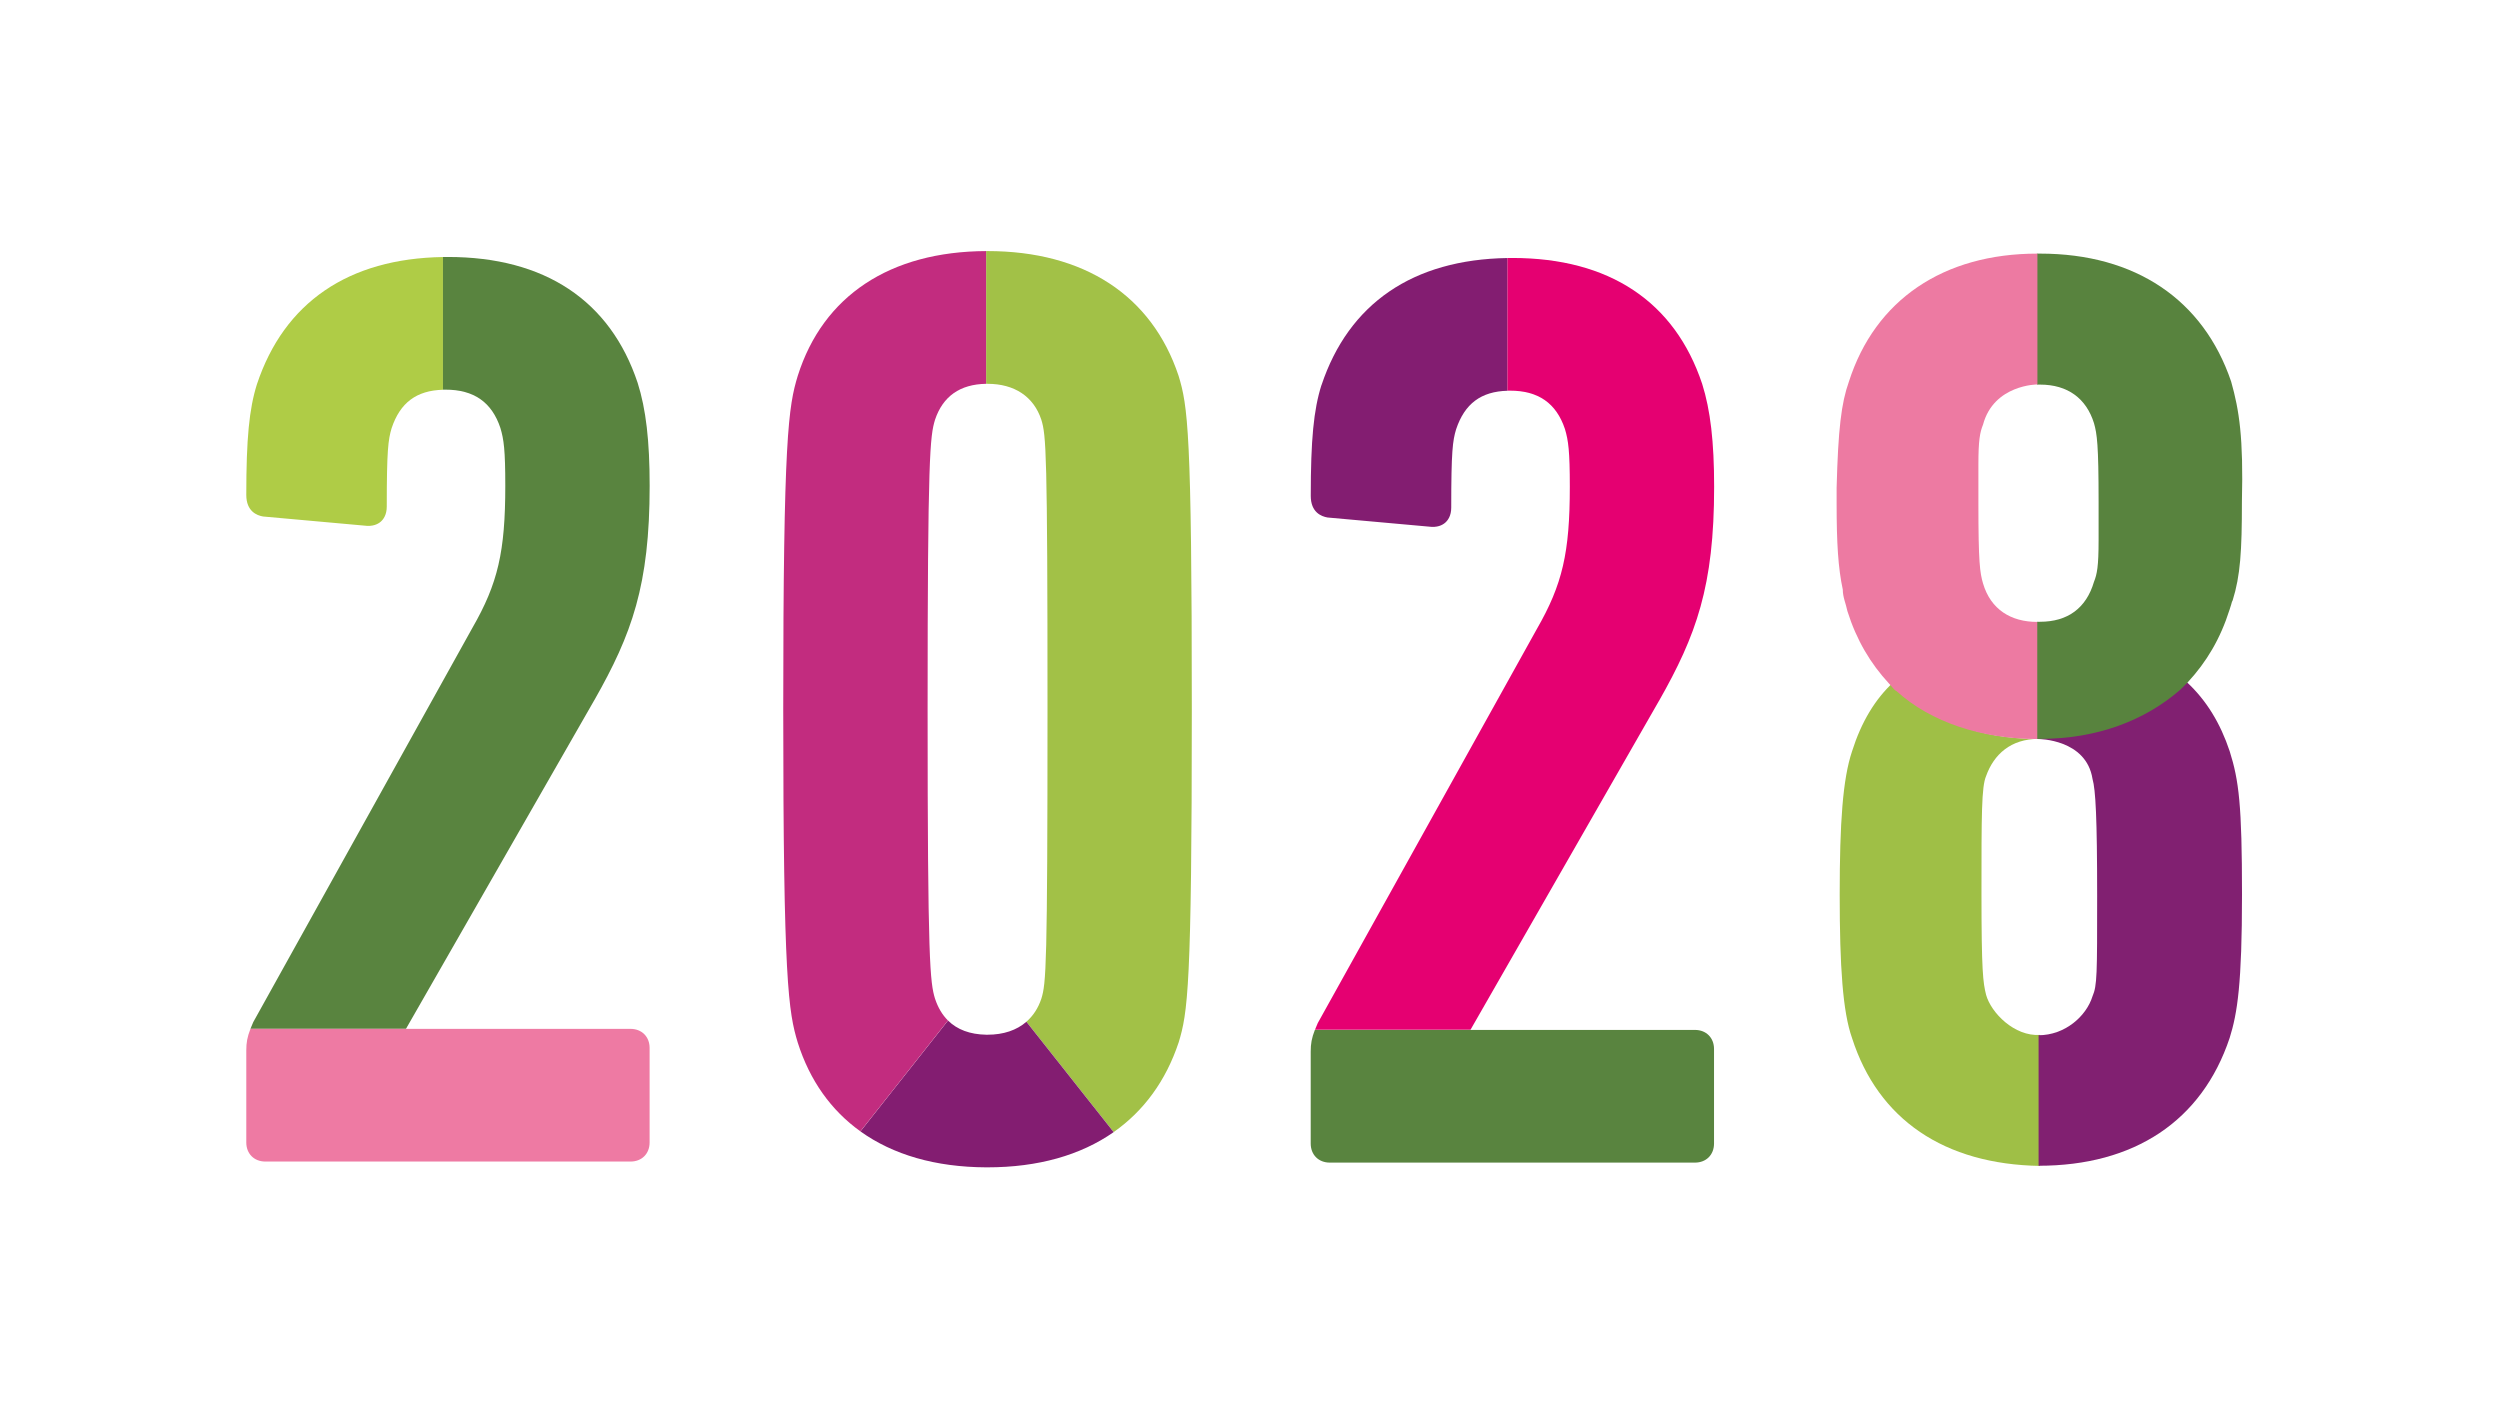
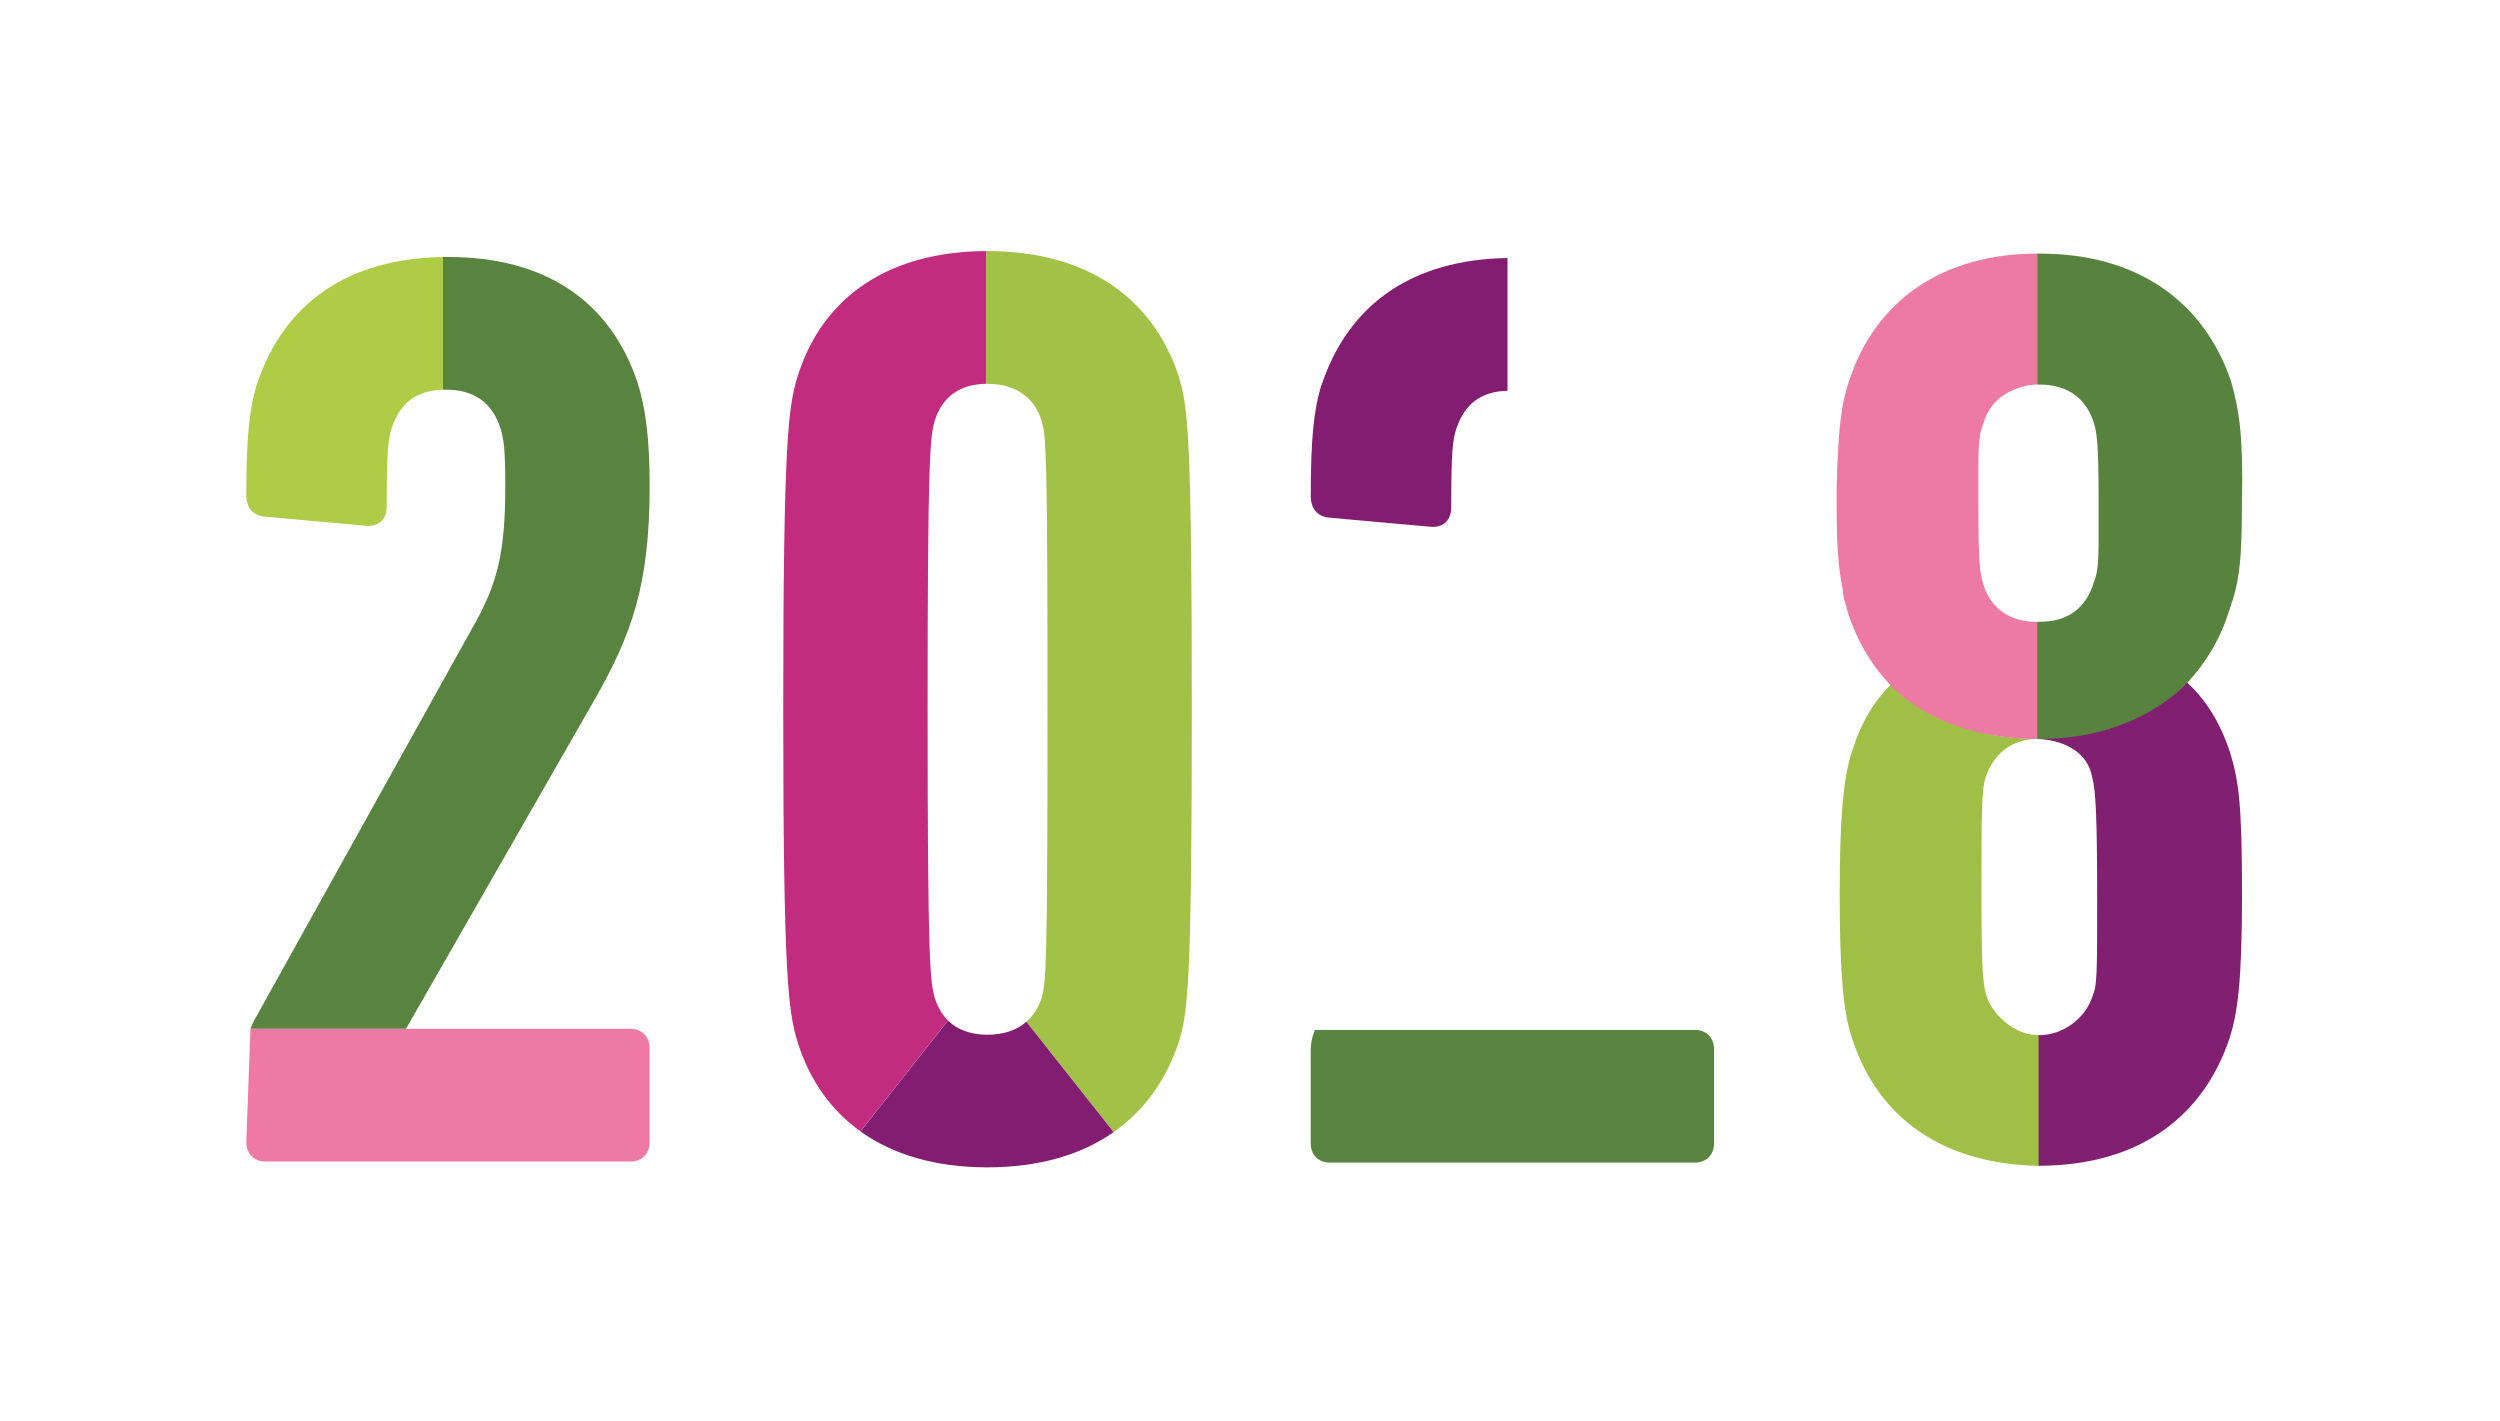
<svg xmlns="http://www.w3.org/2000/svg" xmlns:xlink="http://www.w3.org/1999/xlink" viewBox="0 0 475 270" text-rendering="geometricPrecision" shape-rendering="geometricPrecision" style="white-space: pre;">
  <style> @keyframes a0_o { 0% { opacity: 0; } 35.135% { opacity: 0; } 45.946% { opacity: 1; } 70.27% { opacity: 1; } 100% { opacity: 0; } } @keyframes a1_o { 0% { opacity: 0; } 32.432% { opacity: 0; } 43.243% { opacity: 1; } 67.568% { opacity: 1; } 97.297% { opacity: 0; } 100% { opacity: 0; } } @keyframes a2_o { 0% { opacity: 0; } 29.73% { opacity: 0; } 40.541% { opacity: 1; } 64.865% { opacity: 1; } 94.595% { opacity: 0; } 100% { opacity: 0; } } @keyframes a3_o { 0% { opacity: 0; } 27.027% { opacity: 0; } 37.838% { opacity: 1; } 62.162% { opacity: 1; } 91.892% { opacity: 0; } 100% { opacity: 0; } } @keyframes a4_o { 0% { opacity: 0; } 21.622% { opacity: 0; } 32.432% { opacity: 1; } 56.757% { opacity: 1; } 86.487% { opacity: 0; } 100% { opacity: 0; } } @keyframes a5_o { 0% { opacity: 0; } 24.324% { opacity: 0; } 35.135% { opacity: 1; } 59.459% { opacity: 1; } 89.189% { opacity: 0; } 100% { opacity: 0; } } </style>
  <defs>
    <symbol id="Symbol-2" height="100" overflow="visible" preserveAspectRatio="none" viewBox="0 0 100 100" width="100" />
    <symbol id="Symbol-1" preserveAspectRatio="none" width="381.91" height="174.09" viewBox="0 0 381.91 174.09" overflow="visible">
      <path class="cls-7" d="M177.14,150.39C178.88,144.67,179.65,139.91,179.65,87.05C179.65,34.19,178.88,29.44,177.13,23.68C172.04,8.41,159.15,0,140.84,0L140.57,0L140.57,25.22L140.84,25.22C145.96,25.22,149.59,27.64,151.05,32.02C151.97,34.99,152.23,38.03,152.23,87.05C152.23,136.07,151.97,139.11,151.06,142.05C150.46,143.85,149.5,145.31,148.22,146.42L164.8,167.39C170.51,163.39,174.71,157.67,177.14,150.38" fill="#a2c147" transform="translate(160.11,83.695) translate(-160.11,-83.695)" />
      <path class="cls-5" d="M148.22,146.43C146.37,148.04,143.87,148.89,140.84,148.89L140.57,148.89C137.5,148.83,135.08,147.93,133.33,146.2L116.69,167.26C122.88,171.7,130.96,174.05,140.57,174.09L140.84,174.09C150.43,174.09,158.52,171.79,164.8,167.4L148.22,146.43L148.22,146.43Z" fill="#831d71" transform="translate(140.745,160.145) translate(-140.745,-160.145)" />
      <path class="cls-1" d="M130.87,142.08C129.91,138.95,129.45,135.31,129.45,87.05C129.45,38.79,129.91,35.15,130.86,32.05C132.35,27.59,135.61,25.3,140.56,25.22L140.56,0C122.3,0.08,109.59,8.49,104.78,23.7C103.02,29.49,102.02,35.28,102.02,87.04C102.02,138.8,103.02,144.59,104.78,150.39C107.06,157.59,111.11,163.26,116.68,167.25L133.32,146.19C132.25,145.13,131.43,143.76,130.87,142.07" fill="#c22c7f" transform="translate(121.29,83.625) translate(-121.29,-83.625)" />
      <path class="cls-6" d="M2.02,25.31C0.55,29.98,0,35.67,0,46.33C0,49.44,2,50.23,3.19,50.43L22.41,52.16C24.02,52.39,25.01,51.88,25.54,51.42C26.06,50.97,26.69,50.1,26.69,48.55C26.69,37.82,26.96,35.84,27.61,33.66C29.22,28.81,32.34,26.48,37.37,26.35L37.37,1.13C19.42,1.41,7.2,9.75,2.02,25.31" fill="#afcc46" transform="translate(18.685,26.674) translate(-18.685,-26.674)" />
      <path class="cls-4" d="M66.15,85.29C73.25,72.79,76.64,63.52,76.64,44.6C76.64,36.05,75.94,30.02,74.36,25.04C69.15,9.39,56.68,1.12,38.32,1.12C38,1.12,37.69,1.12,37.37,1.12L37.37,26.33L37.83,26.33C43.23,26.32,46.65,28.71,48.28,33.61C48.94,35.81,49.21,37.82,49.21,44.59C49.21,57.11,47.81,63.16,42.96,71.59L1.37,146.41L1.32,146.5C1.11,146.97,0.94,147.38,0.79,147.77L30.34,147.77L66.15,85.28L66.15,85.28Z" fill="#59843f" transform="translate(38.715,74.445) translate(-38.715,-74.445)" />
-       <path class="cls-3" d="M73.01,147.78L0.79,147.78C0.18,149.35,0,150.39,0,151.9L0,169.37C0,171.5,1.49,172.99,3.62,172.99L73.01,172.99C75.15,172.99,76.63,171.5,76.63,169.37L76.63,151.4C76.63,149.27,75.14,147.78,73.01,147.78" fill="#ee7aa3" transform="translate(38.315,160.385) translate(-38.315,-160.385)" />
+       <path class="cls-3" d="M73.01,147.78L0.79,147.78L0,169.37C0,171.5,1.49,172.99,3.62,172.99L73.01,172.99C75.15,172.99,76.63,171.5,76.63,169.37L76.63,151.4C76.63,149.27,75.14,147.78,73.01,147.78" fill="#ee7aa3" transform="translate(38.315,160.385) translate(-38.315,-160.385)" />
      <path class="cls-5" d="M204.27,25.5C202.8,30.17,202.25,35.86,202.25,46.52C202.25,49.63,204.25,50.42,205.44,50.62L224.66,52.35C226.28,52.58,227.26,52.07,227.79,51.61C228.31,51.16,228.94,50.29,228.94,48.74C228.94,38.01,229.21,36.04,229.87,33.85C231.49,29,234.6,26.67,239.63,26.54L239.63,1.32C221.68,1.6,209.47,9.94,204.28,25.5" fill="#831d71" transform="translate(220.94,26.863) translate(-220.94,-26.863)" />
-       <path class="cls-2" d="M268.4,85.49C275.5,72.99,278.89,63.72,278.89,44.8C278.89,36.25,278.19,30.22,276.62,25.24C271.41,9.59,258.94,1.31,240.57,1.31C240.25,1.31,239.94,1.31,239.62,1.31L239.62,26.52L240.08,26.52C245.48,26.51,248.9,28.9,250.54,33.8C251.2,36,251.47,38.01,251.47,44.78C251.47,57.3,250.07,63.35,245.22,71.78L203.63,146.59L203.58,146.68C203.37,147.15,203.2,147.56,203.05,147.95L232.6,147.95L268.41,85.46L268.41,85.48Z" fill="#e50071" transform="translate(240.97,74.63) translate(-240.97,-74.63)" />
      <path class="cls-4" d="M275.26,147.98L203.03,147.98C202.42,149.55,202.24,150.59,202.24,152.1L202.24,169.57C202.24,171.7,203.73,173.19,205.86,173.19L275.25,173.19C277.39,173.19,278.87,171.7,278.87,169.57L278.87,151.6C278.87,149.47,277.38,147.98,275.25,147.98" fill="#59843f" transform="translate(240.555,160.585) translate(-240.555,-160.585)" />
      <g transform="translate(340.695,87.15) scale(2.928,2.928) translate(-13.16,-29.6)">
        <path class="st3" d="M63,48.1C62.8,47.3,62.7,46.6,62.7,41.5C62.7,36.4,62.7,34.6,63,33.9C63.5,32.5,64.6,31.49,66.4,31.49L66.4,31.49C66.4,31.49,66.4,31.49,66.3,31.49C62.6,31.49,59.6,30.3,57.5,28.3C57.3,28.1,57.2,28,57,27.8C55.8,28.9,54.9,30.4,54.3,32.3C53.7,34.1,53.5,36.9,53.5,41.6C53.5,46.3,53.7,49.2,54.3,50.9C56,56.2,60.3,59.1,66.5,59.2L66.5,50.7C64.831,50.81,63.321,49.259,63,48.1Z" fill="#9fbf46" transform="translate(6.7,43.5) translate(-60,-43.5)" />
        <path class="st1" d="M74.994,26.91C74.994,26.91,73.994,27.9,73.994,27.9C71.694,29.9,70.3,30.5,66.5,30.5C62.7,30.5,66.4,31.41,66.4,31.41C66.4,31.41,69.494,31.41,69.9,34C70.1,34.7,70.2,36.5,70.2,41.6C70.2,46.7,70.2,47.4,69.9,48.1C69.494,49.41,68.1,50.63,66.4,50.63C66.4,50.63,66.4,59.1,66.4,59.1C66.4,59.1,66.4,59.1,66.4,59.1C72.6,59.1,77,56.2,78.8,50.8C79.3,49.2,79.6,47.3,79.6,41.5C79.6,35.7,79.4,34.1,78.8,32.2C78.2,30.4,77.3,28.9,76,27.7C76,27.7,75.194,26.81,74.994,26.91Z" fill="#812071" transform="translate(18.91,43.49) translate(-72.204,-43.4)" />
        <path class="st2" d="M78.9,8.3C77.1,3,72.7,0,66.5,0C60.3,0,66.4,0,66.3,0L66.3,8.5C66.3,8.5,66.4,8.5,66.5,8.5C68.3,8.5,69.5,9.4,70,11C70.2,11.7,70.3,12.4,70.3,16.1C70.3,19.8,70.3,18,70.3,18.6C70.3,20.3,70.2,20.8,70,21.3L70,21.3C69.5,23,68.3,23.89,66.5,23.89C64.7,23.89,66.4,23.89,66.3,23.89L66.3,31.49C66.3,31.49,66.3,31.49,66.4,31.49C66.4,31.49,66.4,31.49,66.5,31.49C70.2,31.49,73.3,30.3,75.6,28.3C75.6,28.3,75.6,28.3,75.6,28.3C75.8,28.1,75.9,28,76.1,27.8C77.3,26.5,78.2,25,78.8,23.1C79,22.5,78.9,22.7,79,22.5C79.5,20.9,79.6,19.3,79.6,16.1C79.701,11.956,79.432,10.184,78.9,8.3Z" fill="#58833e" transform="translate(18.357,15.7) translate(-71.657,-15.7)" />
        <path class="st0" d="M66.33,8.49L66.33,0C60.23,0,55.8,3,54.1,8.3C53.6,9.7,53.4,11.4,53.3,15.2C53.3,15.5,53.3,15.8,53.3,16.2C53.3,18.8,53.4,20.4,53.7,21.8C53.7,22.3,53.9,22.7,54,23.2C54.6,25.1,55.5,26.6,56.7,27.9C56.9,28.1,57,28.3,57.2,28.4C59.4,30.4,62.72,31.5,66.32,31.5L66.32,23.9C64.62,23.9,63.3,23.1,62.8,21.4C62.6,20.7,62.5,20.1,62.5,16.2C62.5,12.3,62.5,14.3,62.5,13.7C62.5,12.1,62.6,11.6,62.8,11.1C63.5,8.49,66.33,8.49,66.33,8.49Z" fill="#ed7aa2" transform="translate(6.45,15.75) translate(-59.75,-15.75)" />
      </g>
    </symbol>
  </defs>
  <use width="381.91" height="174.09" xlink:href="#Symbol-1" transform="translate(237.75,134.75) translate(-190.955,-87.045)" />
  <path class="cls-1" d="M78.732,3.562L75.557,3.562" stroke-width="3px" stroke-linecap="round" stroke="#a2c147" stroke-miterlimit="10" fill="none" opacity="0" transform="translate(-331.601,306.386) scale(4.724,4.724) translate(-3.825,-24.76)" style="animation: 3.7s linear infinite both a0_o;" />
  <path class="cls-1" d="M75.133,1.339L72.17,4.303" stroke-width="3px" stroke-linecap="round" stroke="#a2c147" stroke-miterlimit="10" fill="none" opacity="0" transform="translate(-306.101,346.886) scale(4.724,4.724) translate(-3.825,-24.76)" style="animation: 3.7s linear infinite both a1_o;" />
  <path class="cls-1" d="M75.133,1.551L74.287,5.15" stroke-width="3px" stroke-linecap="round" stroke="#a2c147" stroke-miterlimit="10" fill="none" opacity="0" transform="translate(-276.101,354.886) scale(4.724,4.724) translate(-3.825,-24.76)" style="animation: 3.7s linear infinite both a2_o;" />
  <path class="cls-1" d="M78.732,3.562L75.557,3.562" stroke-width="3px" stroke-linecap="round" stroke="#e40273" stroke-miterlimit="10" fill="none" opacity="0" transform="translate(113.899,164.386) scale(4.724,4.724) translate(-3.825,-24.76)" style="animation: 3.7s linear infinite both a3_o;" />
  <path class="cls-1" d="M75.133,1.551L74.287,5.15" stroke-width="3px" stroke-linecap="round" stroke="#e40273" stroke-miterlimit="10" fill="none" opacity="0" transform="translate(80.899,116.886) scale(4.724,4.724) translate(-3.825,-24.76)" style="animation: 3.7s linear infinite both a4_o;" />
  <path class="cls-1" d="M77.038,2.186L74.075,4.938" stroke-width="3px" stroke-linecap="round" stroke="#e40273" stroke-miterlimit="10" fill="none" opacity="0" transform="translate(112.899,128.386) scale(4.724,4.724) translate(-3.825,-24.76)" style="animation: 3.7s linear infinite both a5_o;" />
</svg>